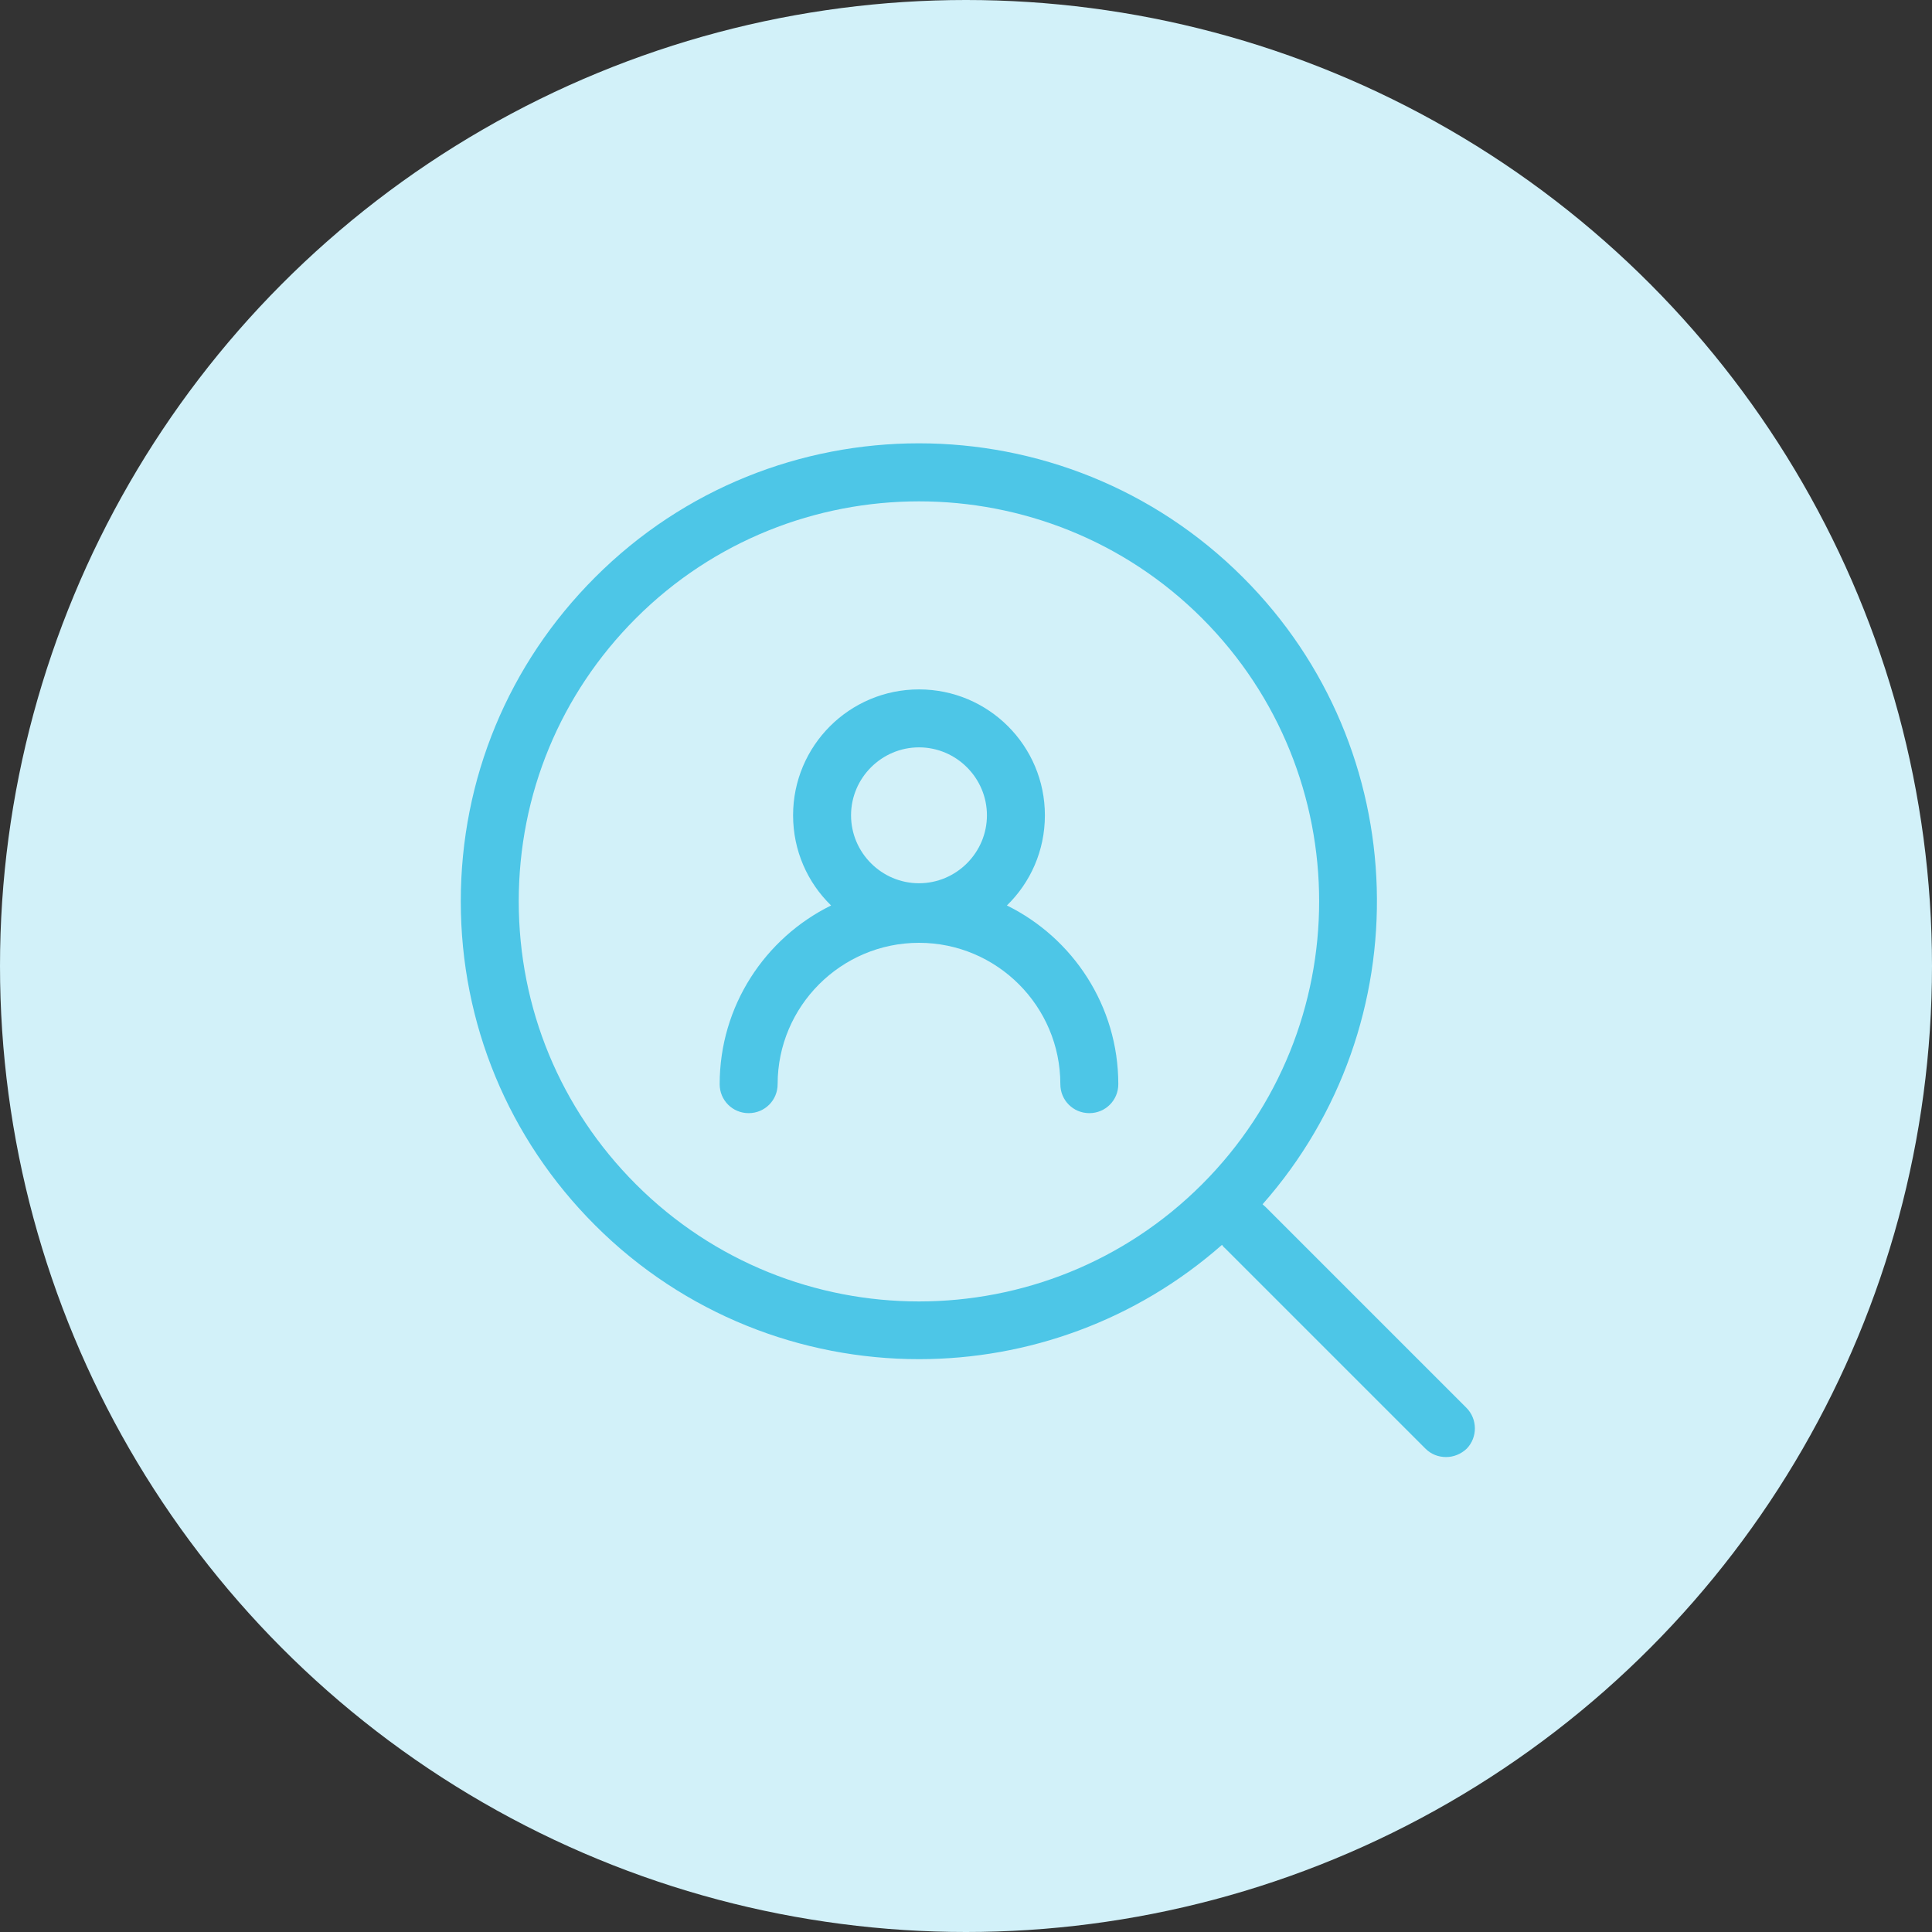
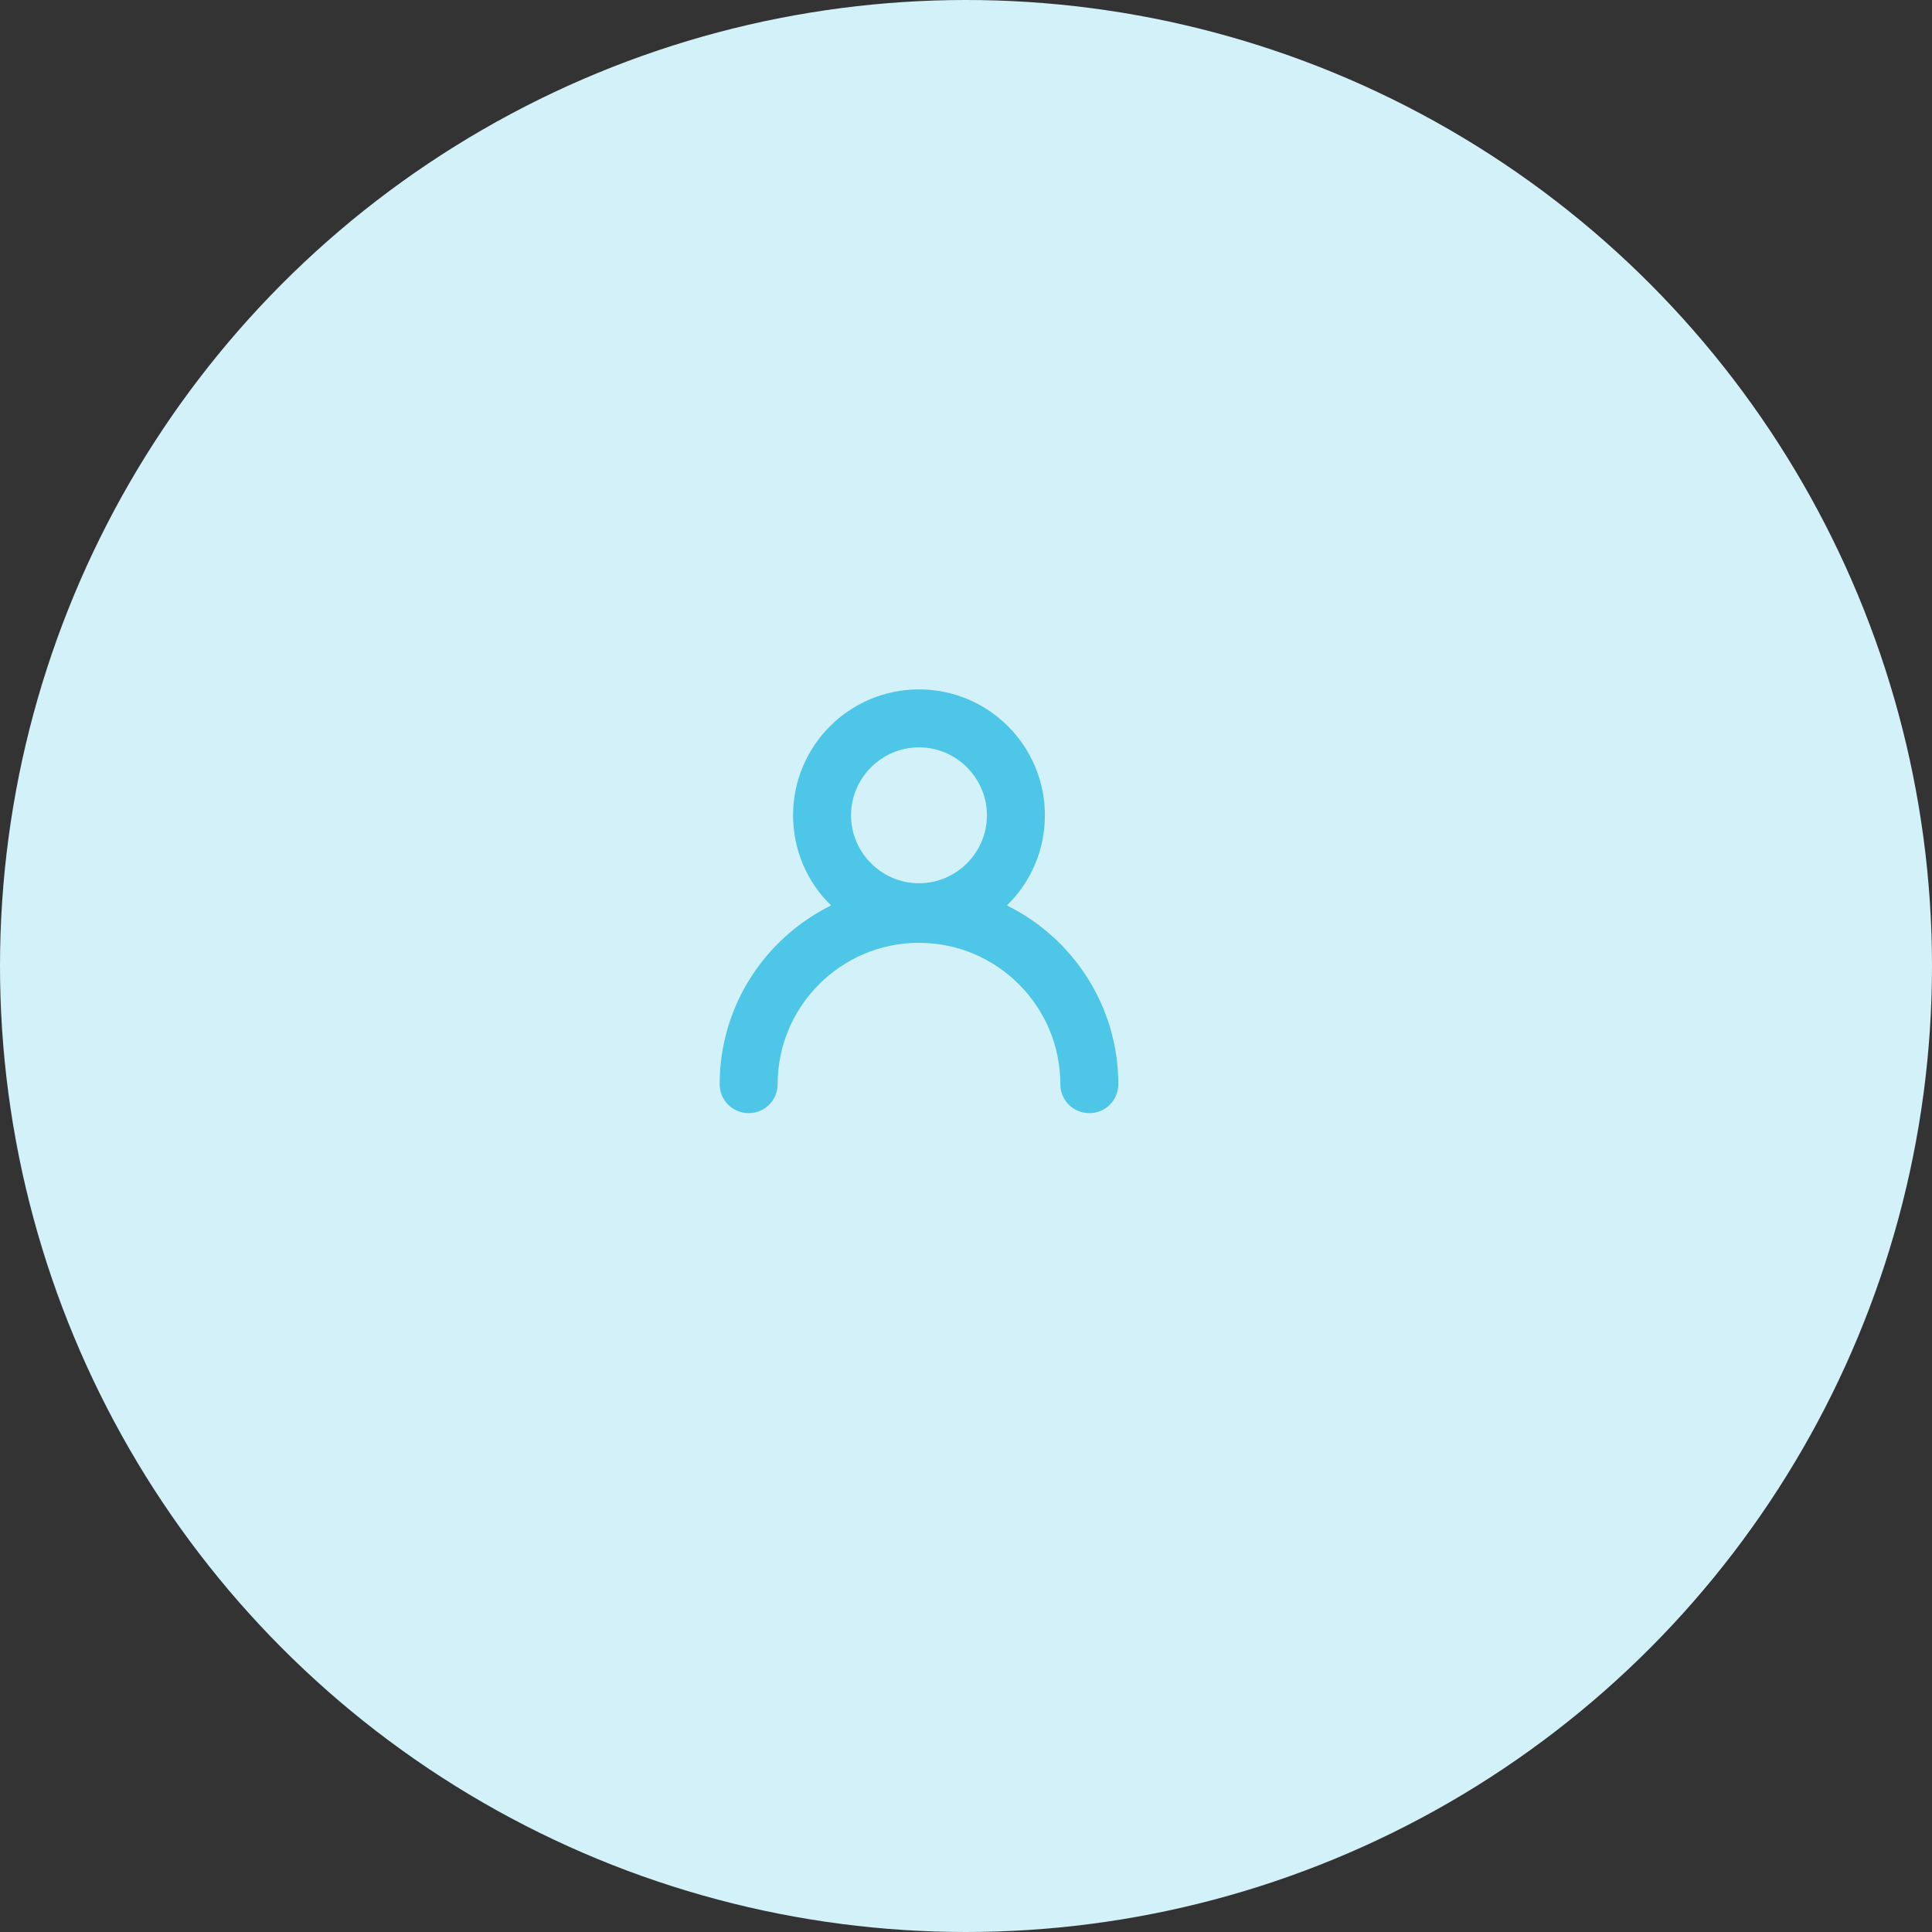
<svg xmlns="http://www.w3.org/2000/svg" version="1.1" id="Layer_1" x="0px" y="0px" viewBox="0 0 600 600" style="enable-background:new 0 0 600 600;" xml:space="preserve">
  <rect x="0" y="0" width="600" height="600" fill="#333333" stroke="none" />
  <style type="text/css">
	.st0{fill-rule:evenodd;clip-rule:evenodd;fill:#D2F1F9;}
	.st1{fill:#4DC6E7;}
</style>
  <g id="resolve">
    <circle class="st0" cx="300" cy="300" r="300" />
  </g>
  <g>
    <path class="st1" d="M312.7,281.2c7.3-7.1,11.8-17,11.8-28c0-21.6-17.5-39.1-39.1-39.1c-21.6,0-39.1,17.5-39.1,39.1   c0,11,4.5,20.9,11.8,28c-20.5,10.1-34.6,31.2-34.6,55.5c0,5,4,9,9,9s9-4,9-9c0-24.2,19.7-43.9,43.9-43.9s43.9,19.7,43.9,43.9   c0,5,4,9,9,9s9-4,9-9C347.3,312.4,333.2,291.3,312.7,281.2z M285.4,232.1c11.6,0,21.1,9.5,21.1,21.1s-9.5,21.1-21.1,21.1   c-11.6,0-21.1-9.5-21.1-21.1S273.8,232.1,285.4,232.1z" />
-     <path class="st1" d="M455.4,437.2l-62.3-62.3c-0.3-0.3-0.7-0.6-1-0.9c49.3-55.8,47.3-141.4-6.1-194.7c0,0,0,0,0,0   c-55.5-55.5-145.8-55.5-201.2,0c-26.9,26.9-41.7,62.6-41.7,100.6s14.8,73.7,41.7,100.6c27.7,27.7,64.2,41.6,100.6,41.6   c33.7,0,67.3-11.9,94.1-35.5c0.3,0.4,0.5,0.7,0.9,1l62.3,62.3c1.8,1.8,4.1,2.6,6.4,2.6s4.6-0.9,6.4-2.6   C458.9,446.4,458.9,440.7,455.4,437.2z M197.5,367.8c-23.5-23.5-36.4-54.7-36.4-87.9c0-33.2,12.9-64.4,36.4-87.9   c24.2-24.2,56.1-36.3,87.9-36.3c31.8,0,63.7,12.1,87.9,36.3c48.5,48.5,48.5,127.3,0,175.8C324.8,416.3,246,416.3,197.5,367.8z" />
  </g>
</svg>